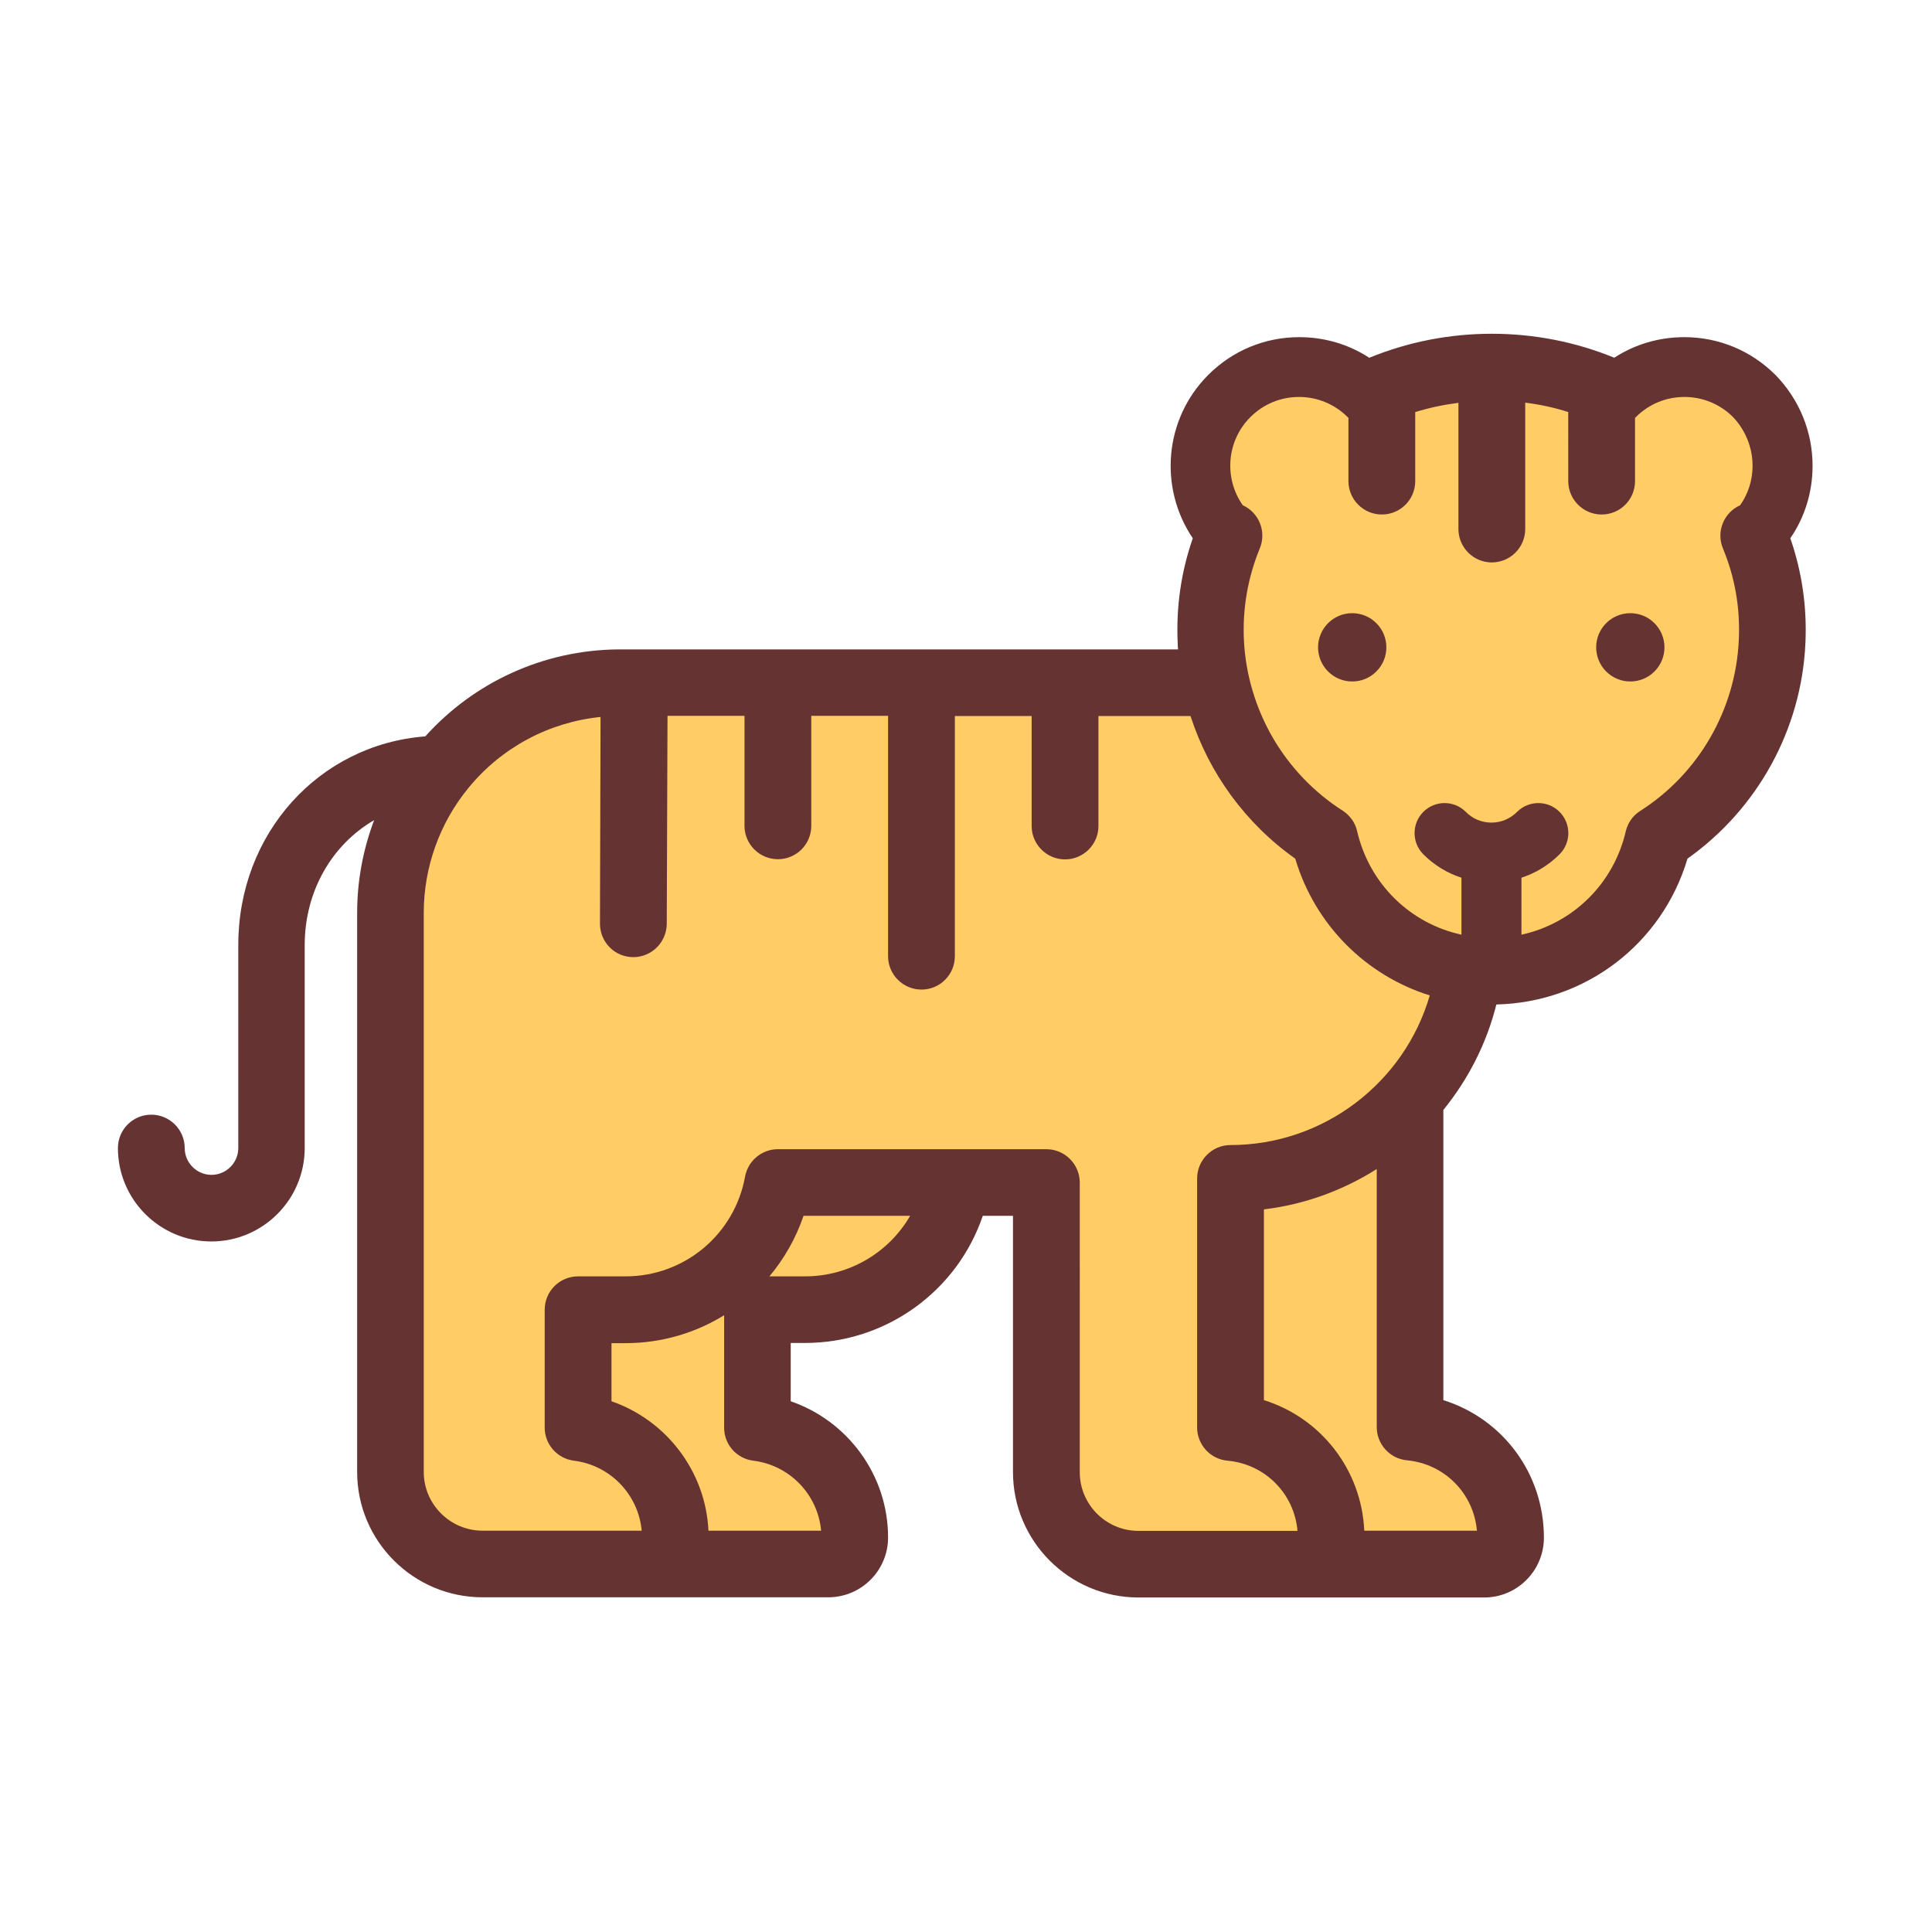
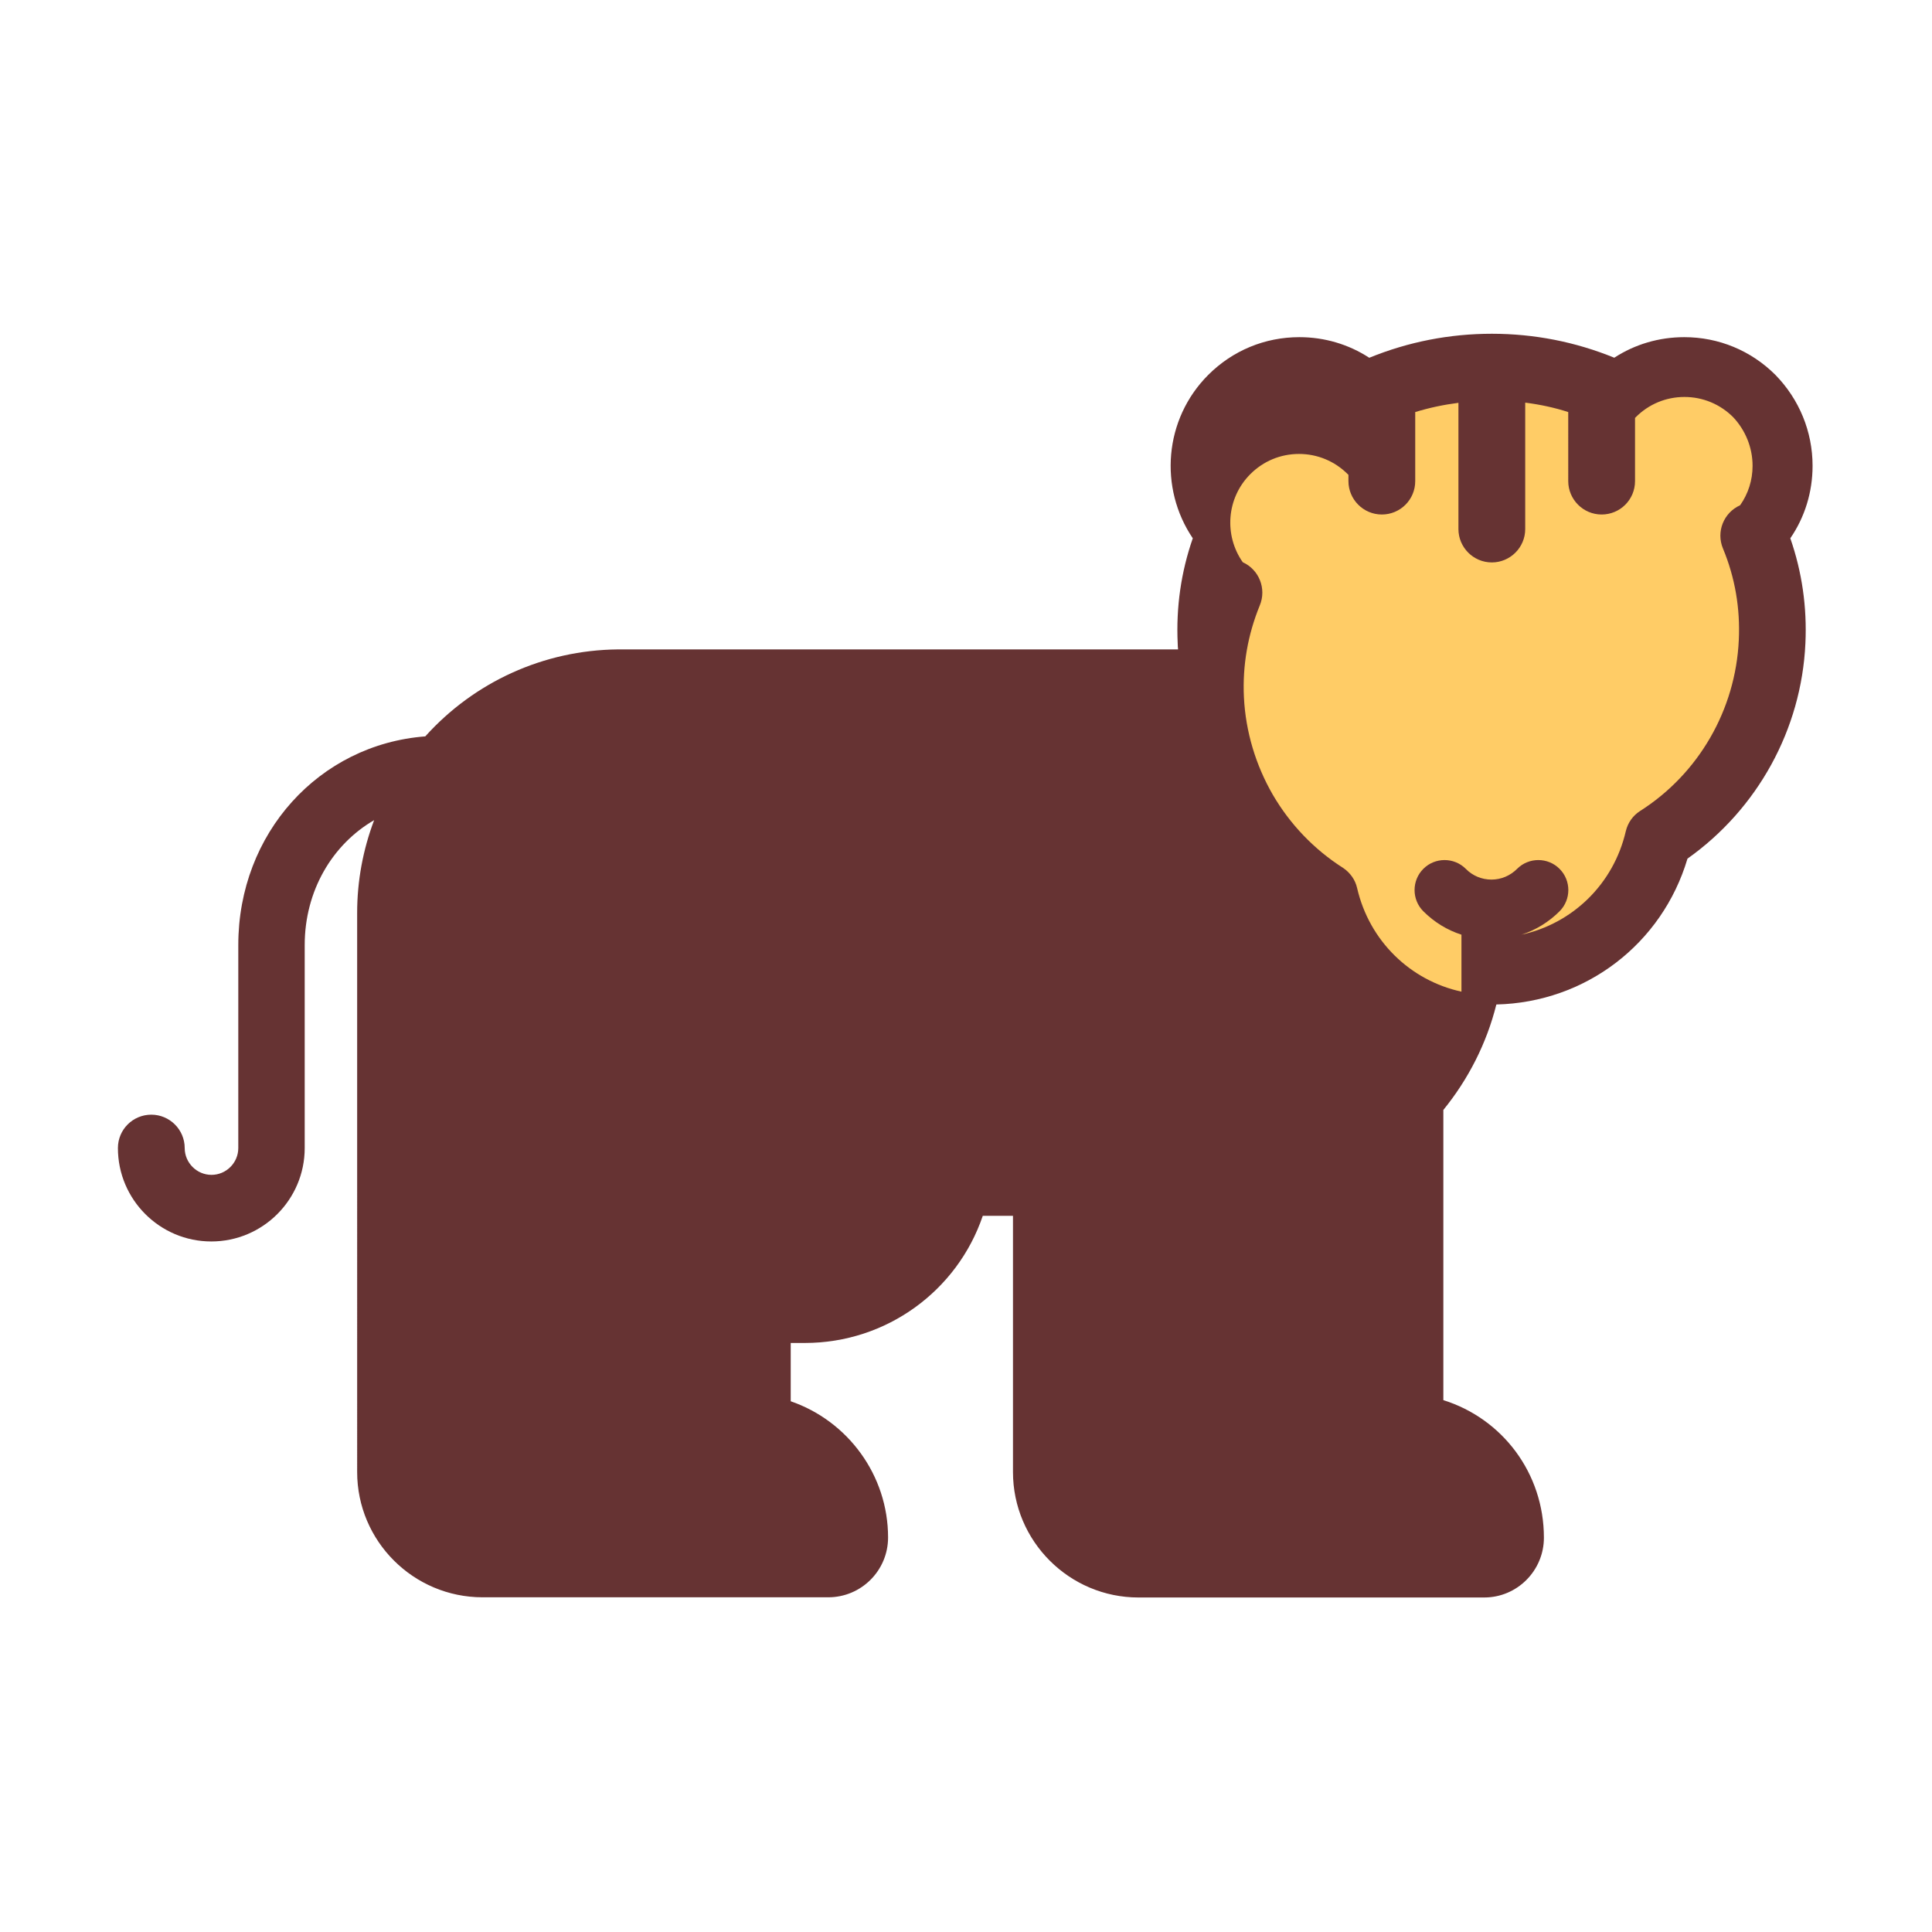
<svg xmlns="http://www.w3.org/2000/svg" width="800px" height="800px" viewBox="0 0 1024 1024" class="icon" version="1.1">
  <path d="M960.7 246.9c0 13.9-4.1 27.2-11.8 38.4 6.2 17.8 8.9 36.5 8 55.7-2.1 45.7-25.4 87.8-62.5 114.1-13.4 45.1-53.9 76.2-101.3 77.3-5.2 20.8-15 39.8-28.1 55.9v153.8c31.3 9.8 53.3 38.7 53.3 72.9 0 17.5-14.2 31.7-31.6 31.7H603.4c-36.6 0-66.5-29.8-66.5-66.5V644.4h-16c-13.5 39.8-51.1 67.4-94.3 67.4h-7.5v30.9c30.2 10.4 51.6 39.1 51.6 72.2 0 17.5-14.2 31.7-31.7 31.7H255.8c-36.7 0-66.5-29.8-66.5-66.4V483.8c0-16.9 3.1-33.5 9-49.1-22.1 12.8-36.8 37.4-36.8 66.2v107.6c0 27.3-22.2 49.5-49.5 49.5s-49.5-22.2-49.5-49.5c0-9.8 7.9-17.7 17.7-17.7 9.7 0 17.7 7.9 17.7 17.7 0 7.8 6.4 14.2 14.2 14.2s14.2-6.4 14.2-14.2V500.9c0-59.3 42.9-106.3 99.1-110.6 26-28.9 62.8-45.7 102-46.1h297c-0.1-1.1-0.2-2.1-0.2-3.2-0.9-19.2 1.8-37.9 8-55.7-18-26.6-15.3-63.1 8.2-86.6 12.9-12.9 30-20 48.3-20 13.3 0 26.1 3.8 37 10.9h0.1c20.6-8.4 42.4-12.7 64.9-12.7 22.5 0 44.3 4.3 64.9 12.7 10.9-7.1 23.7-10.9 37.1-10.9 18.2 0 35.4 7.1 48.3 20 12.6 12.9 19.7 30 19.7 48.2z" fill="#663333" />
-   <path d="M928.9 246.9c0 7.6-2.3 14.8-6.6 20.9-8.7 3.9-12.8 14-9.1 22.9 6.4 15.4 9.2 31.7 8.4 48.6-1.7 36.8-21.2 70.8-52.4 90.6-3.7 2.4-6.4 6.1-7.5 10.7-6.5 28-28.2 48.9-55.3 54.8v-30.2c7.5-2.4 14.5-6.7 20.2-12.4 6.2-6.2 6.2-16.3 0-22.5-6.2-6.2-16.3-6.2-22.5 0-3.7 3.7-8.5 5.7-13.6 5.7s-10-2-13.6-5.7c-6.2-6.2-16.3-6.2-22.5 0-6.2 6.2-6.2 16.3 0 22.5 5.8 5.8 12.7 10 20.2 12.4v30.2c-27.1-5.9-48.8-26.8-55.3-54.9-1-4.5-3.8-8.2-7.3-10.6-15.6-9.9-28.3-23.3-37.4-38.9-9-15.6-14.4-33.3-15.3-51.7-0.8-16.9 2.1-33.2 8.4-48.6 3.7-8.9-0.4-19-9-22.9-10-14.2-8.7-34 4-46.7 6.9-6.9 16-10.7 25.8-10.7 9.7 0 18.9 3.8 25.8 10.7 0.1 0.1 0.3 0.2 0.4 0.4V255c0 9.7 7.9 17.7 17.7 17.7 9.8 0 17.7-7.9 17.7-17.7v-36.6c7.5-2.3 15.1-3.9 22.9-4.9v66.9c0 9.7 7.9 17.7 17.7 17.7 9.7 0 17.7-7.9 17.7-17.7v-67c7.8 1 15.4 2.6 22.8 5V255c0 9.7 7.9 17.7 17.7 17.7 9.8 0 17.7-7.9 17.7-17.7v-33.5c0.1-0.1 0.3-0.2 0.4-0.4 6.9-6.9 16-10.7 25.8-10.7 9.7 0 18.9 3.8 25.8 10.7 6.5 6.9 10.3 16.1 10.3 25.8z" fill="#FFCC66" />
-   <path d="M864.1 325c10 0 18.1 8.1 18.1 18.1 0 10-8.1 18.1-18.1 18.1-10 0-18.1-8.1-18.1-18.1 0-10 8.1-18.1 18.1-18.1z" fill="#663333" />
-   <path d="M782.8 811.3h-59.7c-1.5-32.5-23.1-59.8-53.2-69.2V641c21.6-2.6 42-10.1 59.8-21.4v136.8c0 9.1 7 16.8 16.1 17.6 19.9 1.9 35.3 17.6 37 37.3z" fill="#FFCC66" />
-   <path d="M716.7 325c10 0 18.1 8.1 18.1 18.1 0 10-8.1 18.1-18.1 18.1s-18.1-8.1-18.1-18.1c0-10 8.1-18.1 18.1-18.1z" fill="#663333" />
-   <path d="M757.8 527.6c-13.4 46.2-56.2 79.3-105.6 79.3-4.9 0-9.3 2-12.5 5.2-3.2 3.2-5.2 7.6-5.2 12.5v132c0 9.1 7 16.8 16.1 17.6 20 1.8 35.4 17.5 37.1 37.2h-84.3c-17.2 0-31.1-14-31.1-31.1V626.8c0-9.7-7.9-17.7-17.7-17.7H412.3c-8.4 0-15.8 6-17.4 14.5-5.5 30.6-32.1 52.9-63.3 52.9h-25.2c-9.8 0-17.7 7.9-17.7 17.7v62.5c0 8.9 6.7 16.4 15.5 17.5 19.3 2.4 34.2 18 35.9 37.1h-84.3c-17.2 0-31.2-14-31.2-31.1V483.8c0-24.1 8.4-47.6 23.7-66.2 17.6-21.5 42.7-34.8 70-37.6l-0.3 109.6c0 9.7 7.8 17.7 17.6 17.7h0.1c9.7 0 17.6-7.9 17.7-17.6l0.4-110.3h40.8v58.3c0 9.7 7.9 17.7 17.7 17.7 9.8 0 17.7-7.9 17.7-17.7v-58.3h40.7v127.4c0 9.7 7.9 17.7 17.7 17.7 9.8 0 17.7-7.9 17.7-17.7V379.5h40.7v58.3c0 9.7 7.9 17.7 17.7 17.7 9.7 0 17.7-7.9 17.7-17.7v-58.3H631c9.8 30.3 29.1 56.9 55.5 75.6 10.5 35.2 37.5 61.9 71.3 72.5z" fill="#FFCC66" />
-   <path d="M425.9 644.4h56.5c-11.2 19.4-32.2 32.1-55.7 32.1h-18.9c7.8-9.3 14-20.1 18.1-32.1zM435.2 811.3h-59.7c-1.5-31.5-22.3-58.5-51.4-68.6v-30.8h7.5c19 0 37-5.4 52.2-14.8v59.6c0 8.9 6.6 16.4 15.5 17.5 19.3 2.4 34.2 18 35.9 37.1z" fill="#FFCC66" />
+   <path d="M928.9 246.9c0 7.6-2.3 14.8-6.6 20.9-8.7 3.9-12.8 14-9.1 22.9 6.4 15.4 9.2 31.7 8.4 48.6-1.7 36.8-21.2 70.8-52.4 90.6-3.7 2.4-6.4 6.1-7.5 10.7-6.5 28-28.2 48.9-55.3 54.8c7.5-2.4 14.5-6.7 20.2-12.4 6.2-6.2 6.2-16.3 0-22.5-6.2-6.2-16.3-6.2-22.5 0-3.7 3.7-8.5 5.7-13.6 5.7s-10-2-13.6-5.7c-6.2-6.2-16.3-6.2-22.5 0-6.2 6.2-6.2 16.3 0 22.5 5.8 5.8 12.7 10 20.2 12.4v30.2c-27.1-5.9-48.8-26.8-55.3-54.9-1-4.5-3.8-8.2-7.3-10.6-15.6-9.9-28.3-23.3-37.4-38.9-9-15.6-14.4-33.3-15.3-51.7-0.8-16.9 2.1-33.2 8.4-48.6 3.7-8.9-0.4-19-9-22.9-10-14.2-8.7-34 4-46.7 6.9-6.9 16-10.7 25.8-10.7 9.7 0 18.9 3.8 25.8 10.7 0.1 0.1 0.3 0.2 0.4 0.4V255c0 9.7 7.9 17.7 17.7 17.7 9.8 0 17.7-7.9 17.7-17.7v-36.6c7.5-2.3 15.1-3.9 22.9-4.9v66.9c0 9.7 7.9 17.7 17.7 17.7 9.7 0 17.7-7.9 17.7-17.7v-67c7.8 1 15.4 2.6 22.8 5V255c0 9.7 7.9 17.7 17.7 17.7 9.8 0 17.7-7.9 17.7-17.7v-33.5c0.1-0.1 0.3-0.2 0.4-0.4 6.9-6.9 16-10.7 25.8-10.7 9.7 0 18.9 3.8 25.8 10.7 6.5 6.9 10.3 16.1 10.3 25.8z" fill="#FFCC66" />
</svg>